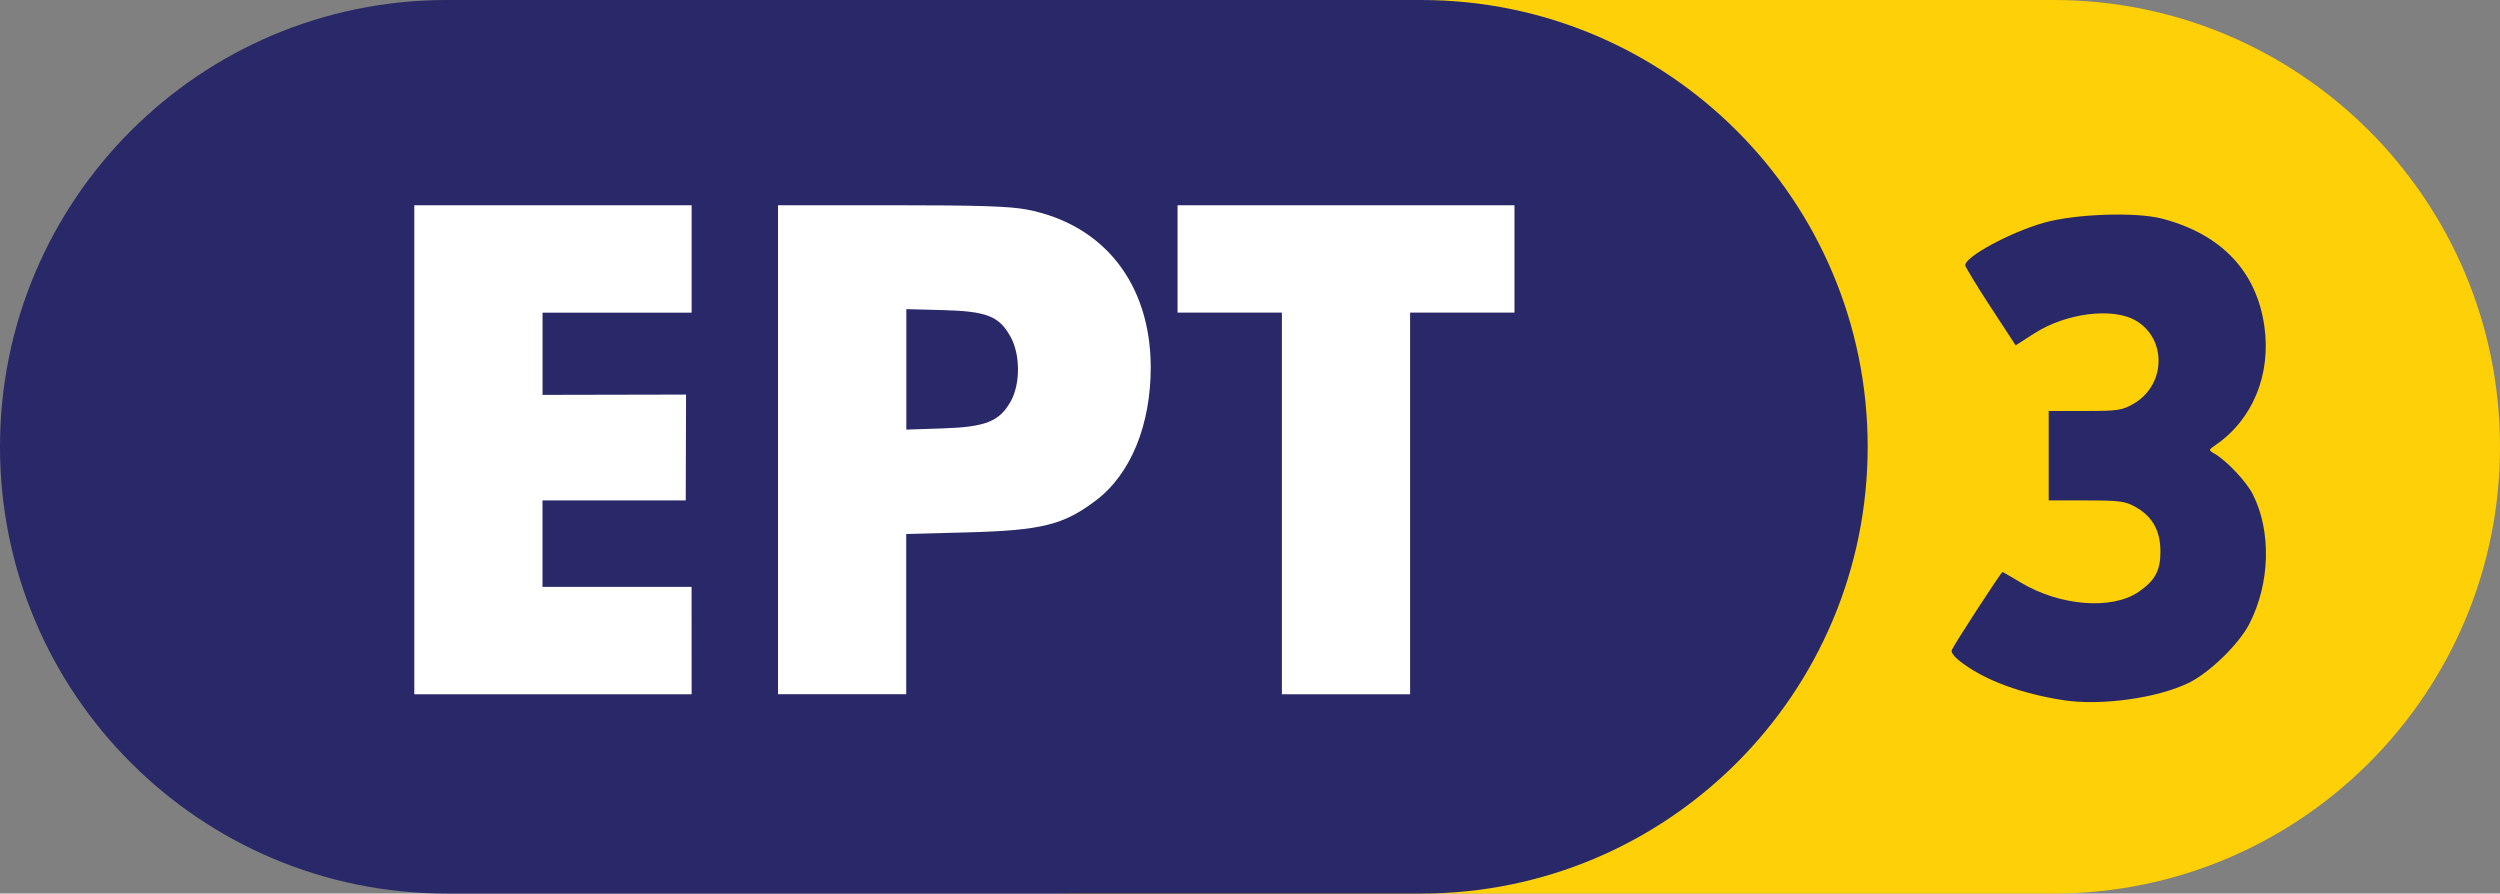
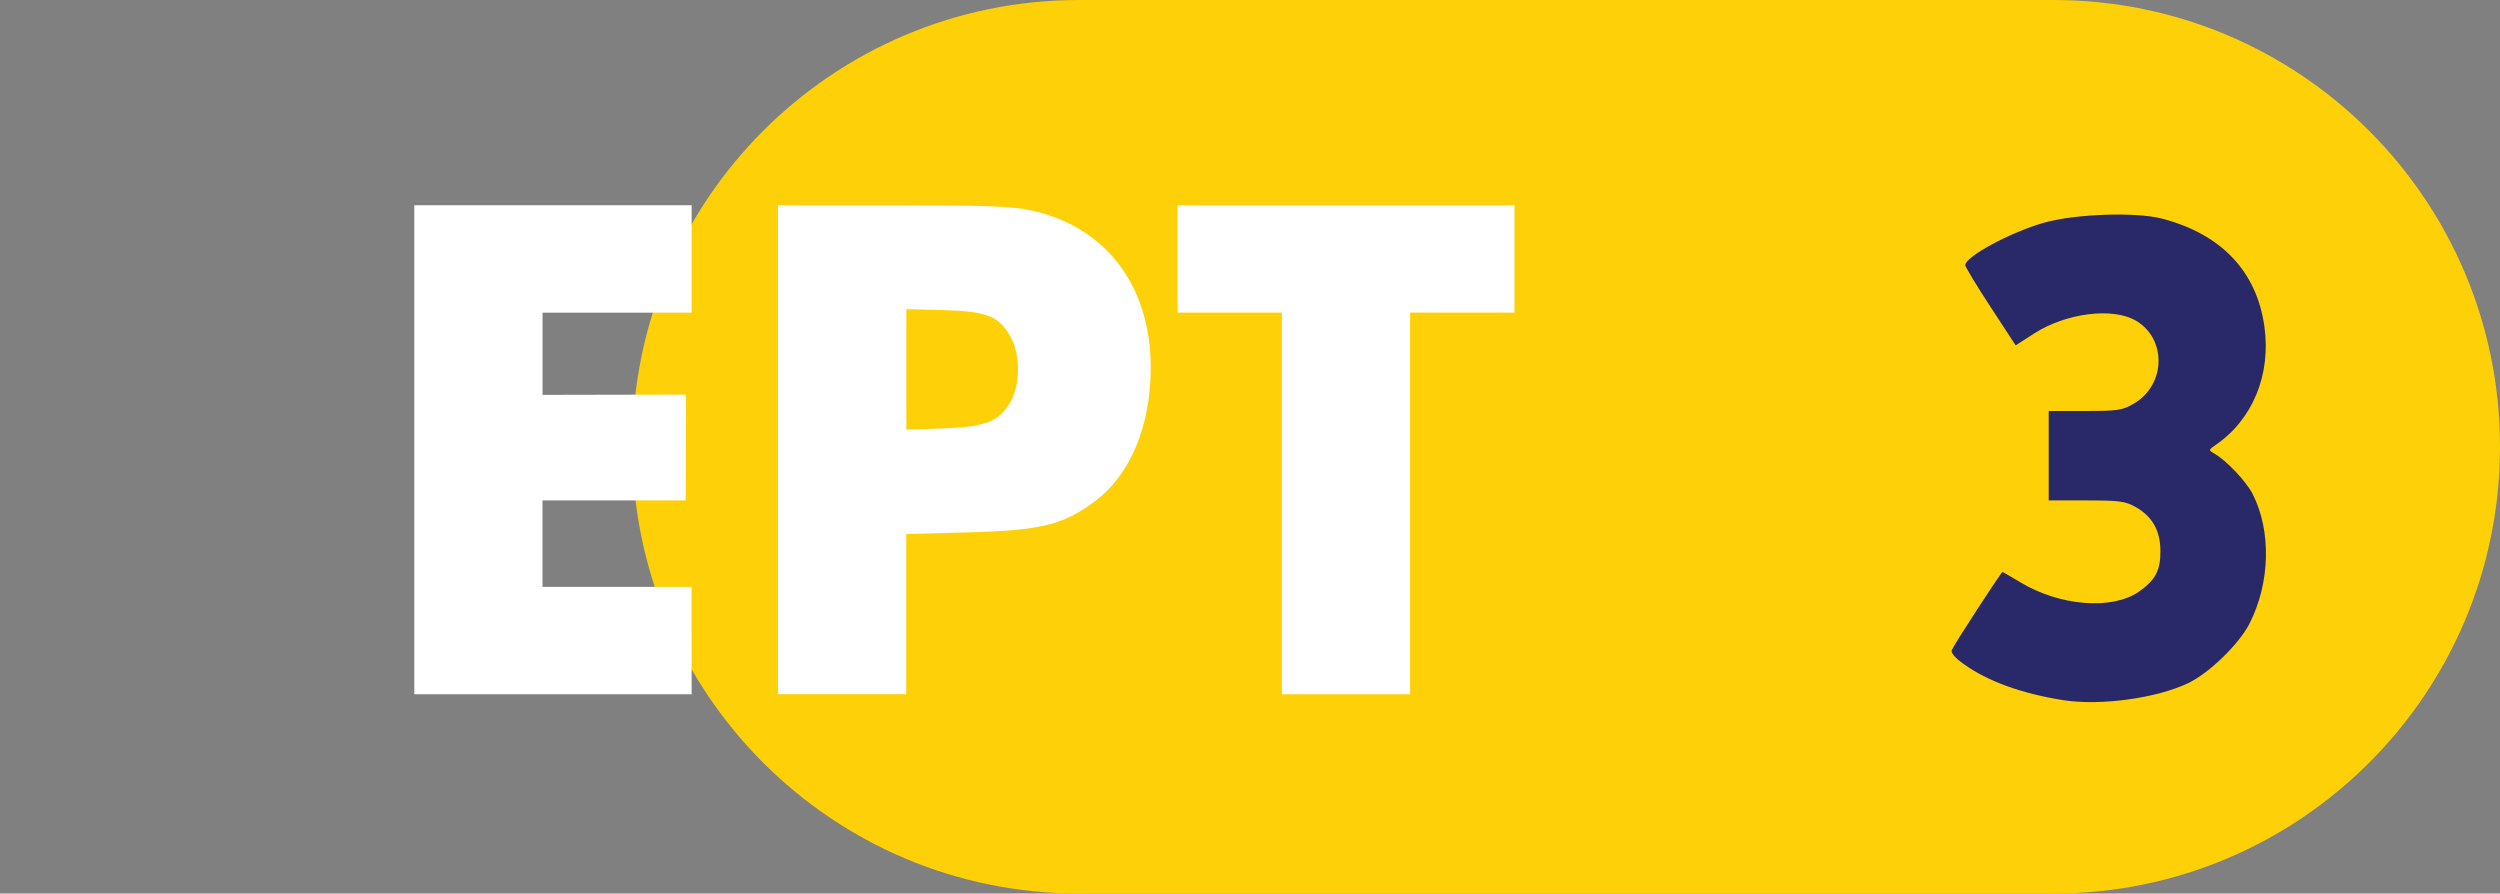
<svg xmlns="http://www.w3.org/2000/svg" width="365pt" height="130.46pt" viewBox="0 0 365 130.46" version="1.1">
  <rect x="0" y="0" width="365" height="130.46" fill="#808080" stroke="none" />
  <defs>
    <clipPath id="clip1">
      <path d="M 92 0 L 365 0 L 365 130.461 L 92 130.461 Z M 92 0 " />
    </clipPath>
    <clipPath id="clip2">
      <path d="M 0 0 L 273 0 L 273 130.461 L 0 130.461 Z M 0 0 " />
    </clipPath>
  </defs>
  <g id="surface1">
    <g clip-path="url(#clip1)" clip-rule="nonzero">
      <path style=" stroke:none;fill-rule:nonzero;fill:rgb(99.199%,81.599%,3.499%);fill-opacity:1;" d="M 157.531 0 L 299.793 0 C 335.805 0 365 29.203 365 65.23 C 365 101.254 335.805 130.461 299.793 130.461 L 157.531 130.461 C 121.516 130.461 92.324 101.254 92.324 65.23 C 92.324 29.203 121.516 0 157.531 0 " />
    </g>
    <g clip-path="url(#clip2)" clip-rule="nonzero">
-       <path style=" stroke:none;fill-rule:nonzero;fill:rgb(16.1%,16.1%,41.199%);fill-opacity:1;" d="M 65.207 0 L 207.469 0 C 243.484 0 272.68 29.203 272.68 65.23 C 272.68 101.254 243.484 130.461 207.469 130.461 L 65.207 130.461 C 29.195 130.461 0 101.254 0 65.23 C 0 29.203 29.195 0 65.207 0 " />
-     </g>
+       </g>
    <path style=" stroke:none;fill-rule:nonzero;fill:rgb(16.1%,16.1%,41.199%);fill-opacity:1;" d="M 301.203 102.219 C 295.184 101.27 290.176 99.457 286.68 96.938 C 285.406 96.027 284.801 95.309 284.965 94.895 C 285.227 94.191 292.172 83.512 292.359 83.512 C 292.426 83.512 293.621 84.203 295.02 85.043 C 300.715 88.473 308.312 89.082 312.215 86.426 C 314.633 84.773 315.434 83.301 315.422 80.527 C 315.422 77.48 314.25 75.402 311.805 74.027 C 310.289 73.176 309.465 73.062 304.602 73.062 L 299.109 73.062 L 299.109 60.004 L 304.406 60.004 C 309.258 60.004 309.855 59.91 311.547 58.918 C 316.219 56.188 316.379 49.477 311.84 46.816 C 308.449 44.832 301.602 45.703 296.953 48.707 L 294.289 50.426 L 290.609 44.793 C 288.582 41.699 286.926 38.961 286.926 38.719 C 286.926 37.48 293.395 33.969 298.312 32.547 C 302.867 31.23 311.777 30.91 315.652 31.918 C 324.293 34.176 329.438 39.574 330.594 47.602 C 331.605 54.656 328.914 61.238 323.488 64.961 C 322.441 65.676 322.43 65.719 323.242 66.188 C 325.066 67.227 327.969 70.297 328.914 72.176 C 331.633 77.578 331.445 85.086 328.441 91.016 C 326.922 94.012 322.574 98.25 319.488 99.73 C 314.867 101.953 306.629 103.078 301.203 102.219 " />
    <path style=" stroke:none;fill-rule:nonzero;fill:rgb(100%,100%,100%);fill-opacity:1;" d="M 100.969 85.684 L 79.203 85.684 L 79.203 73.062 L 100.117 73.062 L 100.164 57.609 L 79.211 57.652 L 79.211 45.645 L 100.977 45.645 L 100.977 29.969 L 60.488 29.969 L 60.488 101.363 L 100.977 101.363 Z M 132.309 45.133 L 137.641 45.273 C 144.074 45.445 145.855 46.145 147.531 49.148 C 148.98 51.75 148.988 56.031 147.574 58.59 C 145.91 61.543 143.922 62.336 137.656 62.547 L 132.324 62.723 L 132.324 45.133 Z M 113.59 29.965 L 113.59 101.355 L 132.309 101.355 L 132.309 77.961 L 141.121 77.73 C 152.062 77.441 155.246 76.656 159.977 73.086 C 165.078 69.238 168.02 62.082 168.008 53.559 C 167.965 41.406 161.148 32.75 149.898 30.59 C 147.371 30.109 142.723 29.965 130.094 29.965 Z M 205.875 45.637 L 221.113 45.637 L 221.113 29.965 L 171.922 29.965 L 171.922 45.637 L 187.156 45.637 L 187.156 101.359 L 205.875 101.359 L 205.875 45.637 " />
  </g>
</svg>